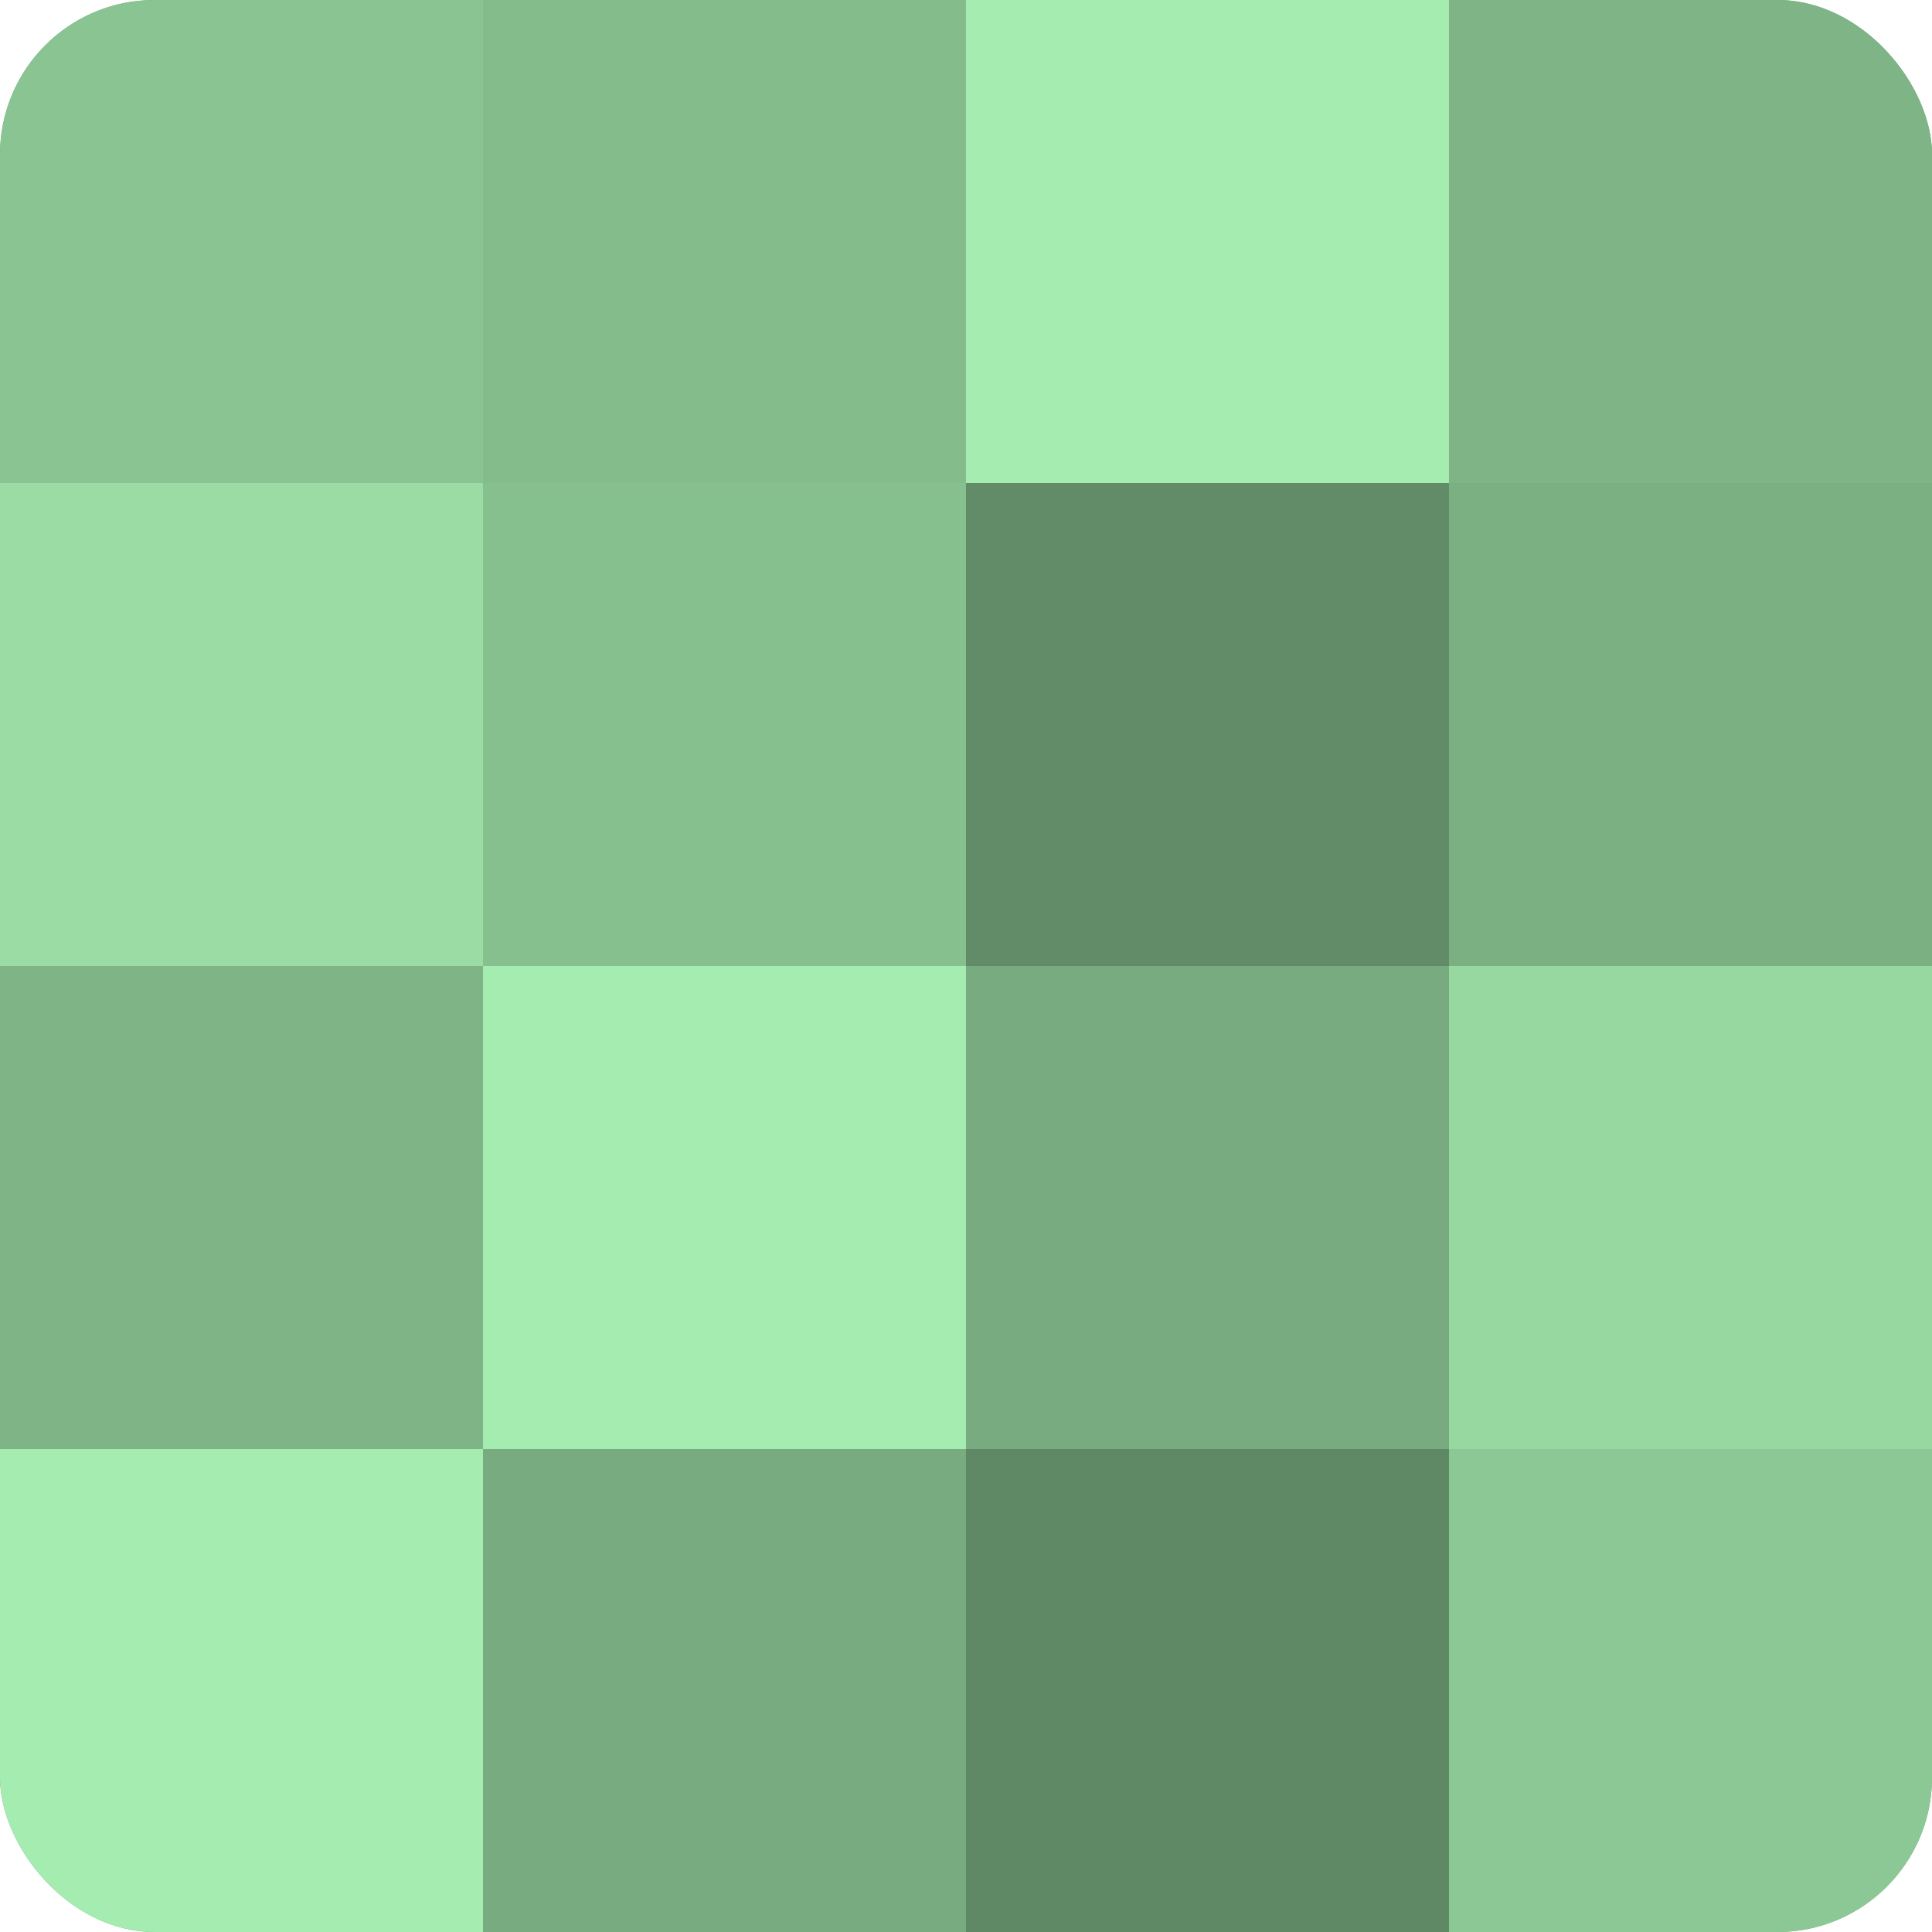
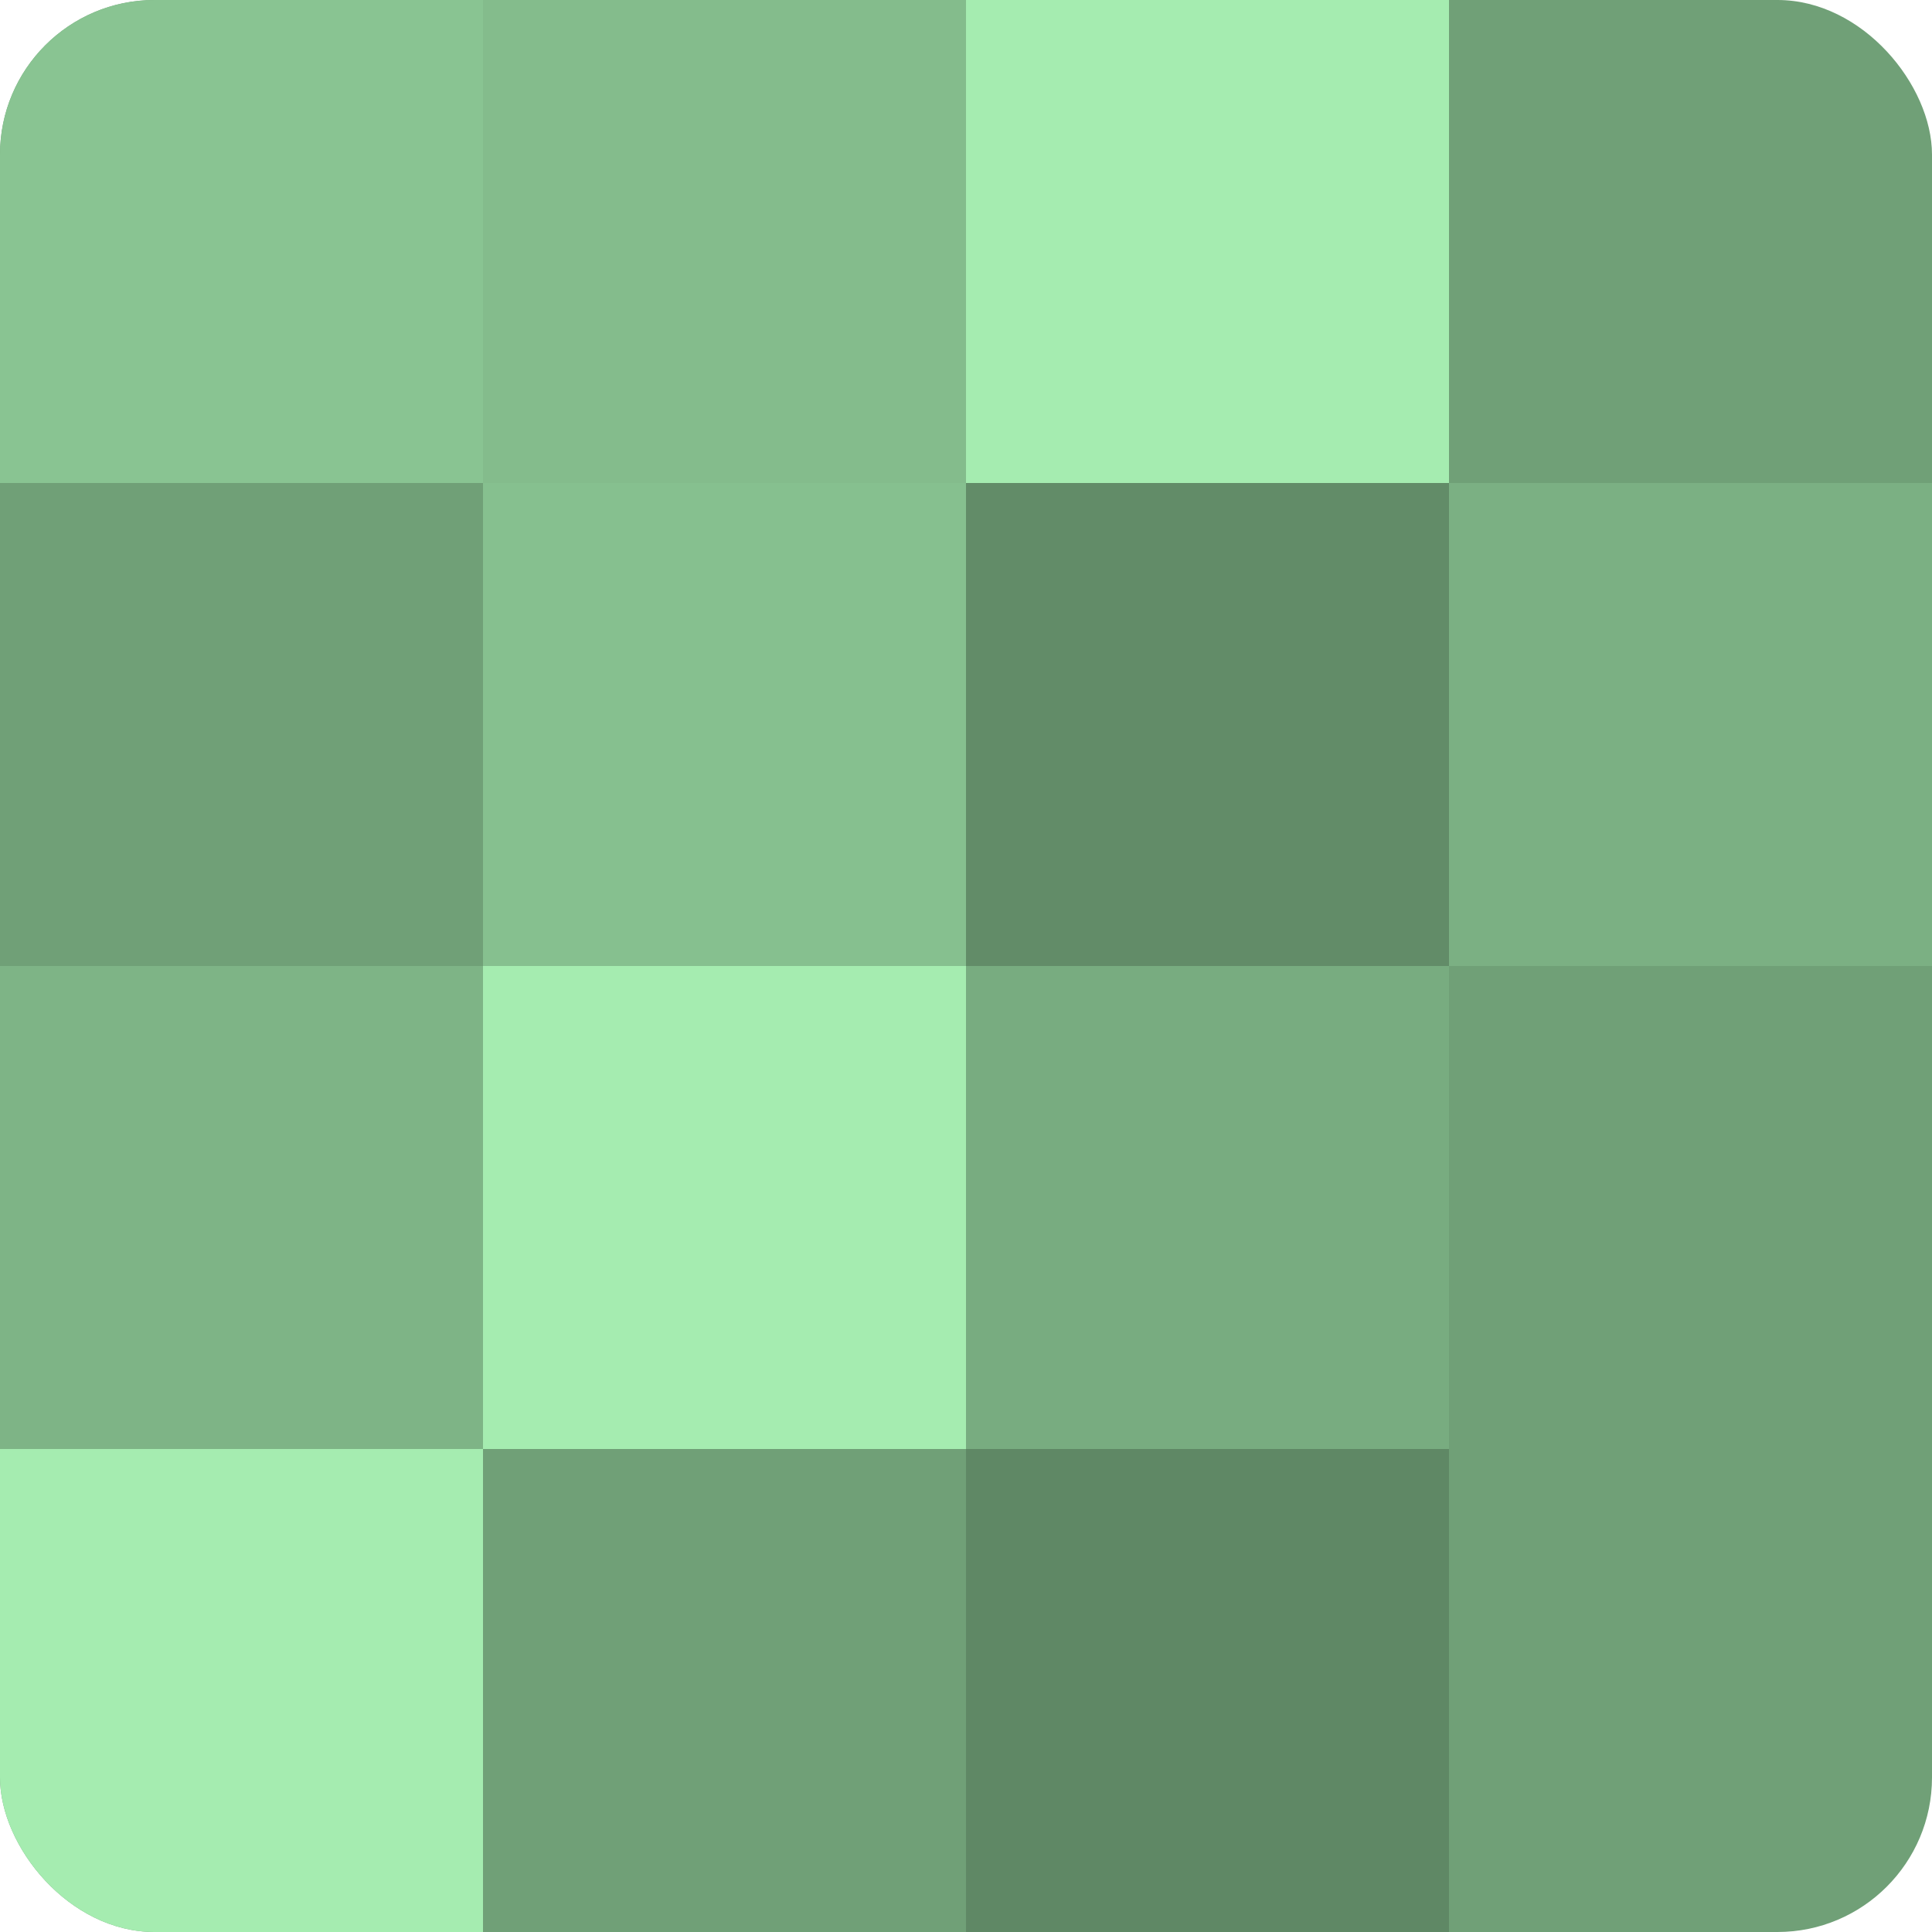
<svg xmlns="http://www.w3.org/2000/svg" width="60" height="60" viewBox="0 0 100 100" preserveAspectRatio="xMidYMid meet">
  <defs>
    <clipPath id="c" width="100" height="100">
      <rect width="100" height="100" rx="8" ry="8" />
    </clipPath>
  </defs>
  <g clip-path="url(#c)">
    <rect width="100" height="100" fill="#70a077" />
    <rect width="25" height="25" fill="#89c492" />
-     <rect y="25" width="25" height="25" fill="#9adca4" />
    <rect y="50" width="25" height="25" fill="#7eb486" />
    <rect y="75" width="25" height="25" fill="#a5ecb0" />
    <rect x="25" width="25" height="25" fill="#84bc8c" />
    <rect x="25" y="25" width="25" height="25" fill="#86c08f" />
    <rect x="25" y="50" width="25" height="25" fill="#a5ecb0" />
-     <rect x="25" y="75" width="25" height="25" fill="#78ac80" />
    <rect x="50" width="25" height="25" fill="#a5ecb0" />
    <rect x="50" y="25" width="25" height="25" fill="#628c68" />
    <rect x="50" y="50" width="25" height="25" fill="#78ac80" />
    <rect x="50" y="75" width="25" height="25" fill="#5f8865" />
-     <rect x="75" width="25" height="25" fill="#7eb486" />
    <rect x="75" y="25" width="25" height="25" fill="#7bb083" />
-     <rect x="75" y="50" width="25" height="25" fill="#97d8a1" />
-     <rect x="75" y="75" width="25" height="25" fill="#8cc895" />
  </g>
</svg>